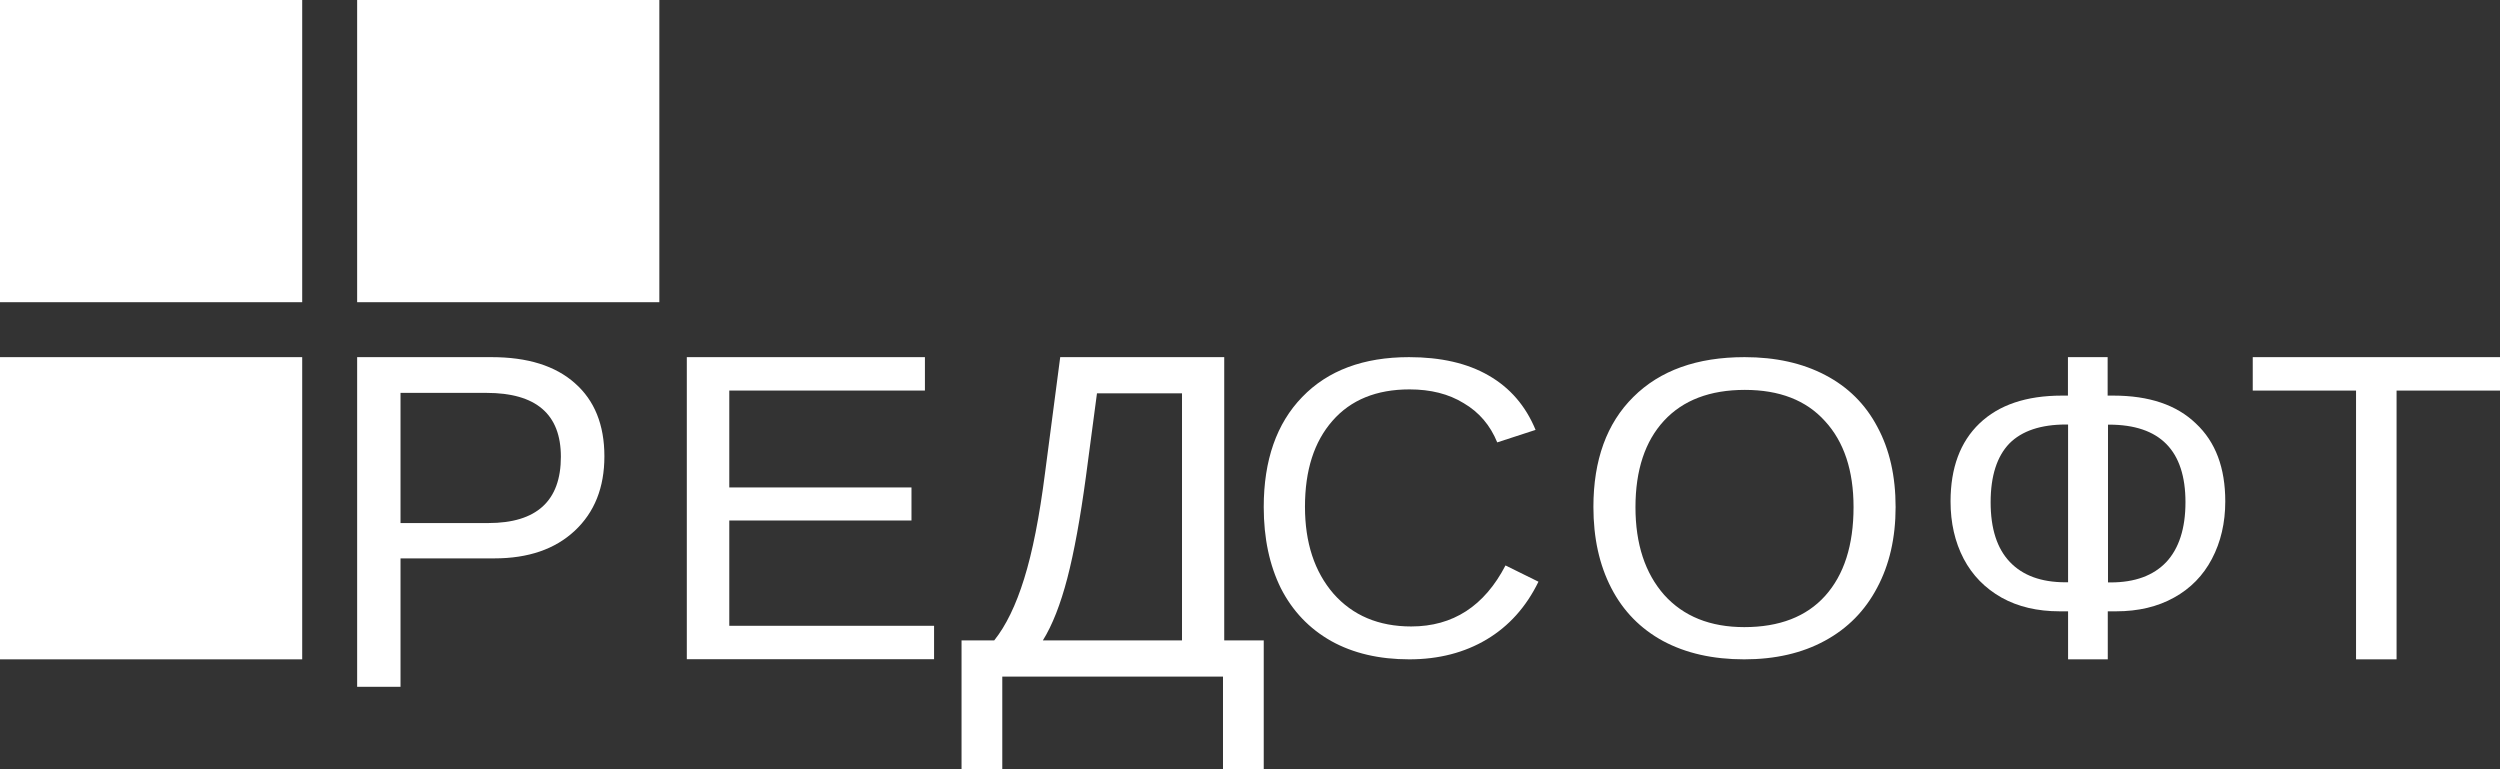
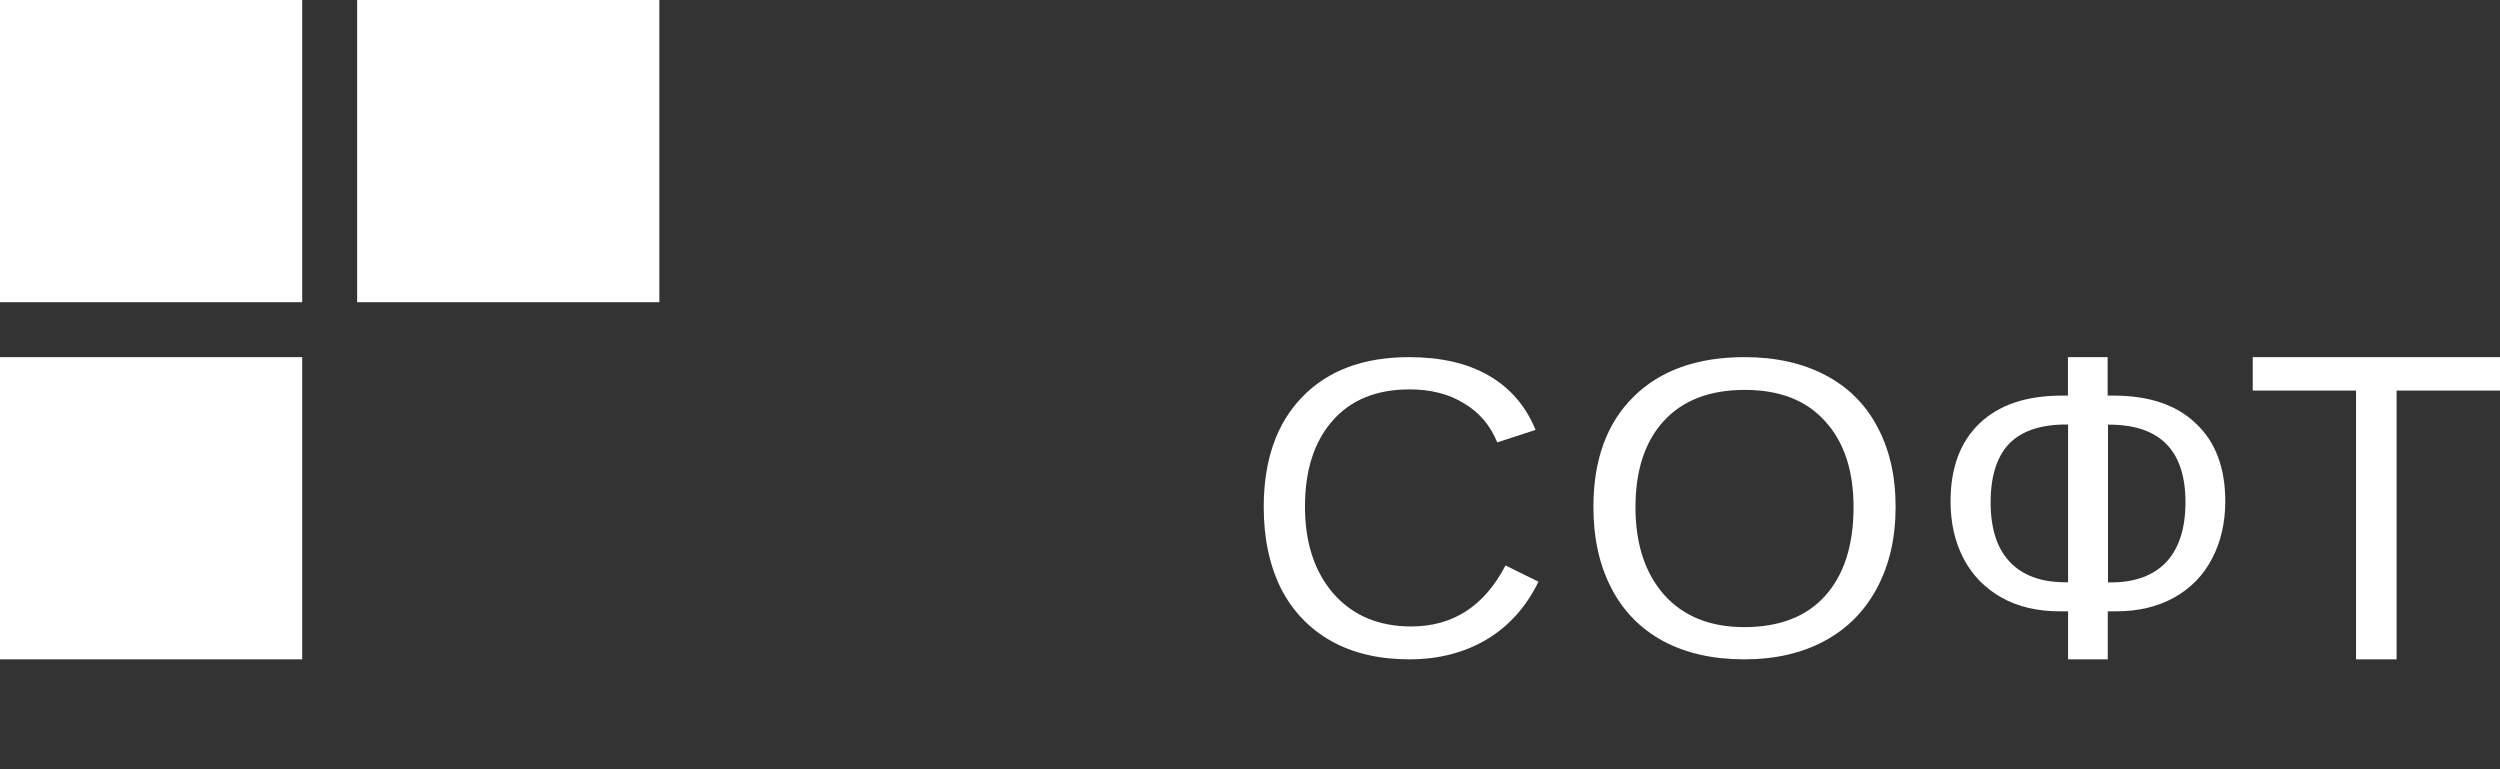
<svg xmlns="http://www.w3.org/2000/svg" width="91" height="28" viewBox="0 0 91 28" fill="none">
  <rect x="0" y="0" width="91" height="28" fill="#333333" stroke="none" />
  <path d="M11 0H0V11H11V0Z" fill="white" />
  <path d="M11 13H0V24H11V13Z" fill="white" />
  <path d="M24 0H13V11H24V0Z" fill="white" />
-   <path d="M22 16.611C22 17.747 21.641 18.648 20.919 19.322C20.202 19.99 19.231 20.325 17.996 20.325H14.579V25H13V13H17.896C19.201 13 20.212 13.314 20.924 13.946C21.641 14.574 22 15.464 22 16.611ZM20.416 16.626C20.416 15.078 19.515 14.301 17.707 14.301H14.579V19.039H17.776C19.535 19.039 20.416 18.231 20.416 16.626Z" fill="white" />
-   <path d="M25 24V13H33.667V14.216H26.546V17.743H33.178V18.946H26.546V22.779H34V23.995H25V24Z" fill="white" />
-   <path d="M44.557 23.311H46V28H44.517V24.628H36.483V28H35V23.311H36.189C36.617 22.777 36.98 22.029 37.279 21.066C37.582 20.099 37.836 18.811 38.04 17.21L38.592 13H44.562V23.311H44.557ZM43.025 23.311V14.317H39.93L39.527 17.355C39.323 18.861 39.099 20.093 38.851 21.046C38.602 21.999 38.308 22.752 37.96 23.311H43.025Z" fill="white" />
  <path d="M51.307 14.174C50.107 14.174 49.168 14.554 48.501 15.319C47.834 16.08 47.501 17.117 47.501 18.446C47.501 19.756 47.849 20.812 48.539 21.61C49.24 22.404 50.183 22.803 51.369 22.803C52.889 22.803 54.032 22.061 54.8 20.582L56 21.174C55.552 22.094 54.923 22.793 54.113 23.277C53.308 23.756 52.37 24 51.298 24C50.202 24 49.254 23.779 48.454 23.333C47.658 22.883 47.048 22.244 46.624 21.413C46.21 20.577 46 19.592 46 18.455C46 16.751 46.467 15.413 47.401 14.451C48.334 13.484 49.63 13 51.288 13C52.446 13 53.413 13.221 54.185 13.667C54.962 14.113 55.533 14.77 55.895 15.648L54.499 16.103C54.247 15.484 53.842 15.005 53.28 14.676C52.732 14.338 52.074 14.174 51.307 14.174Z" fill="white" />
  <path d="M69 18.458C69 19.575 68.776 20.555 68.329 21.391C67.887 22.231 67.255 22.874 66.424 23.324C65.597 23.775 64.616 24 63.488 24C62.35 24 61.368 23.779 60.537 23.334C59.716 22.888 59.084 22.245 58.651 21.405C58.214 20.56 58 19.579 58 18.453C58 16.745 58.486 15.407 59.453 14.45C60.425 13.483 61.772 13 63.502 13C64.63 13 65.607 13.216 66.438 13.652C67.265 14.084 67.897 14.708 68.334 15.534C68.781 16.36 69 17.331 69 18.458ZM67.469 18.458C67.469 17.13 67.124 16.083 66.429 15.328C65.743 14.567 64.771 14.192 63.512 14.192C62.243 14.192 61.262 14.567 60.571 15.313C59.881 16.06 59.531 17.111 59.531 18.462C59.531 19.8 59.881 20.865 60.576 21.654C61.281 22.437 62.253 22.827 63.493 22.827C64.771 22.827 65.753 22.447 66.434 21.691C67.124 20.922 67.469 19.847 67.469 18.458Z" fill="white" />
  <path d="M81 18.248C81 19.033 80.837 19.729 80.514 20.343C80.196 20.948 79.738 21.419 79.135 21.752C78.537 22.086 77.83 22.252 77.026 22.252H76.723V24H75.278V22.252H74.974C74.16 22.252 73.454 22.086 72.856 21.752C72.258 21.414 71.795 20.943 71.477 20.338C71.159 19.729 71 19.033 71 18.252C71 17.033 71.351 16.086 72.052 15.414C72.758 14.738 73.758 14.4 75.053 14.4H75.273V13H76.718V14.4H76.928C78.228 14.4 79.228 14.738 79.929 15.414C80.649 16.086 81 17.033 81 18.248ZM79.551 18.281C79.551 16.4 78.625 15.457 76.769 15.457H76.731V21.2H76.83C77.709 21.2 78.382 20.952 78.85 20.462C79.313 19.967 79.551 19.238 79.551 18.281ZM72.459 18.281C72.459 19.243 72.692 19.967 73.16 20.457C73.627 20.948 74.301 21.195 75.18 21.195H75.278V15.452H75.208C74.291 15.452 73.599 15.681 73.141 16.143C72.692 16.61 72.459 17.319 72.459 18.281Z" fill="white" />
  <path d="M87.235 14.217V24H85.76V14.217H82V13H91V14.217H87.235Z" fill="white" />
</svg>